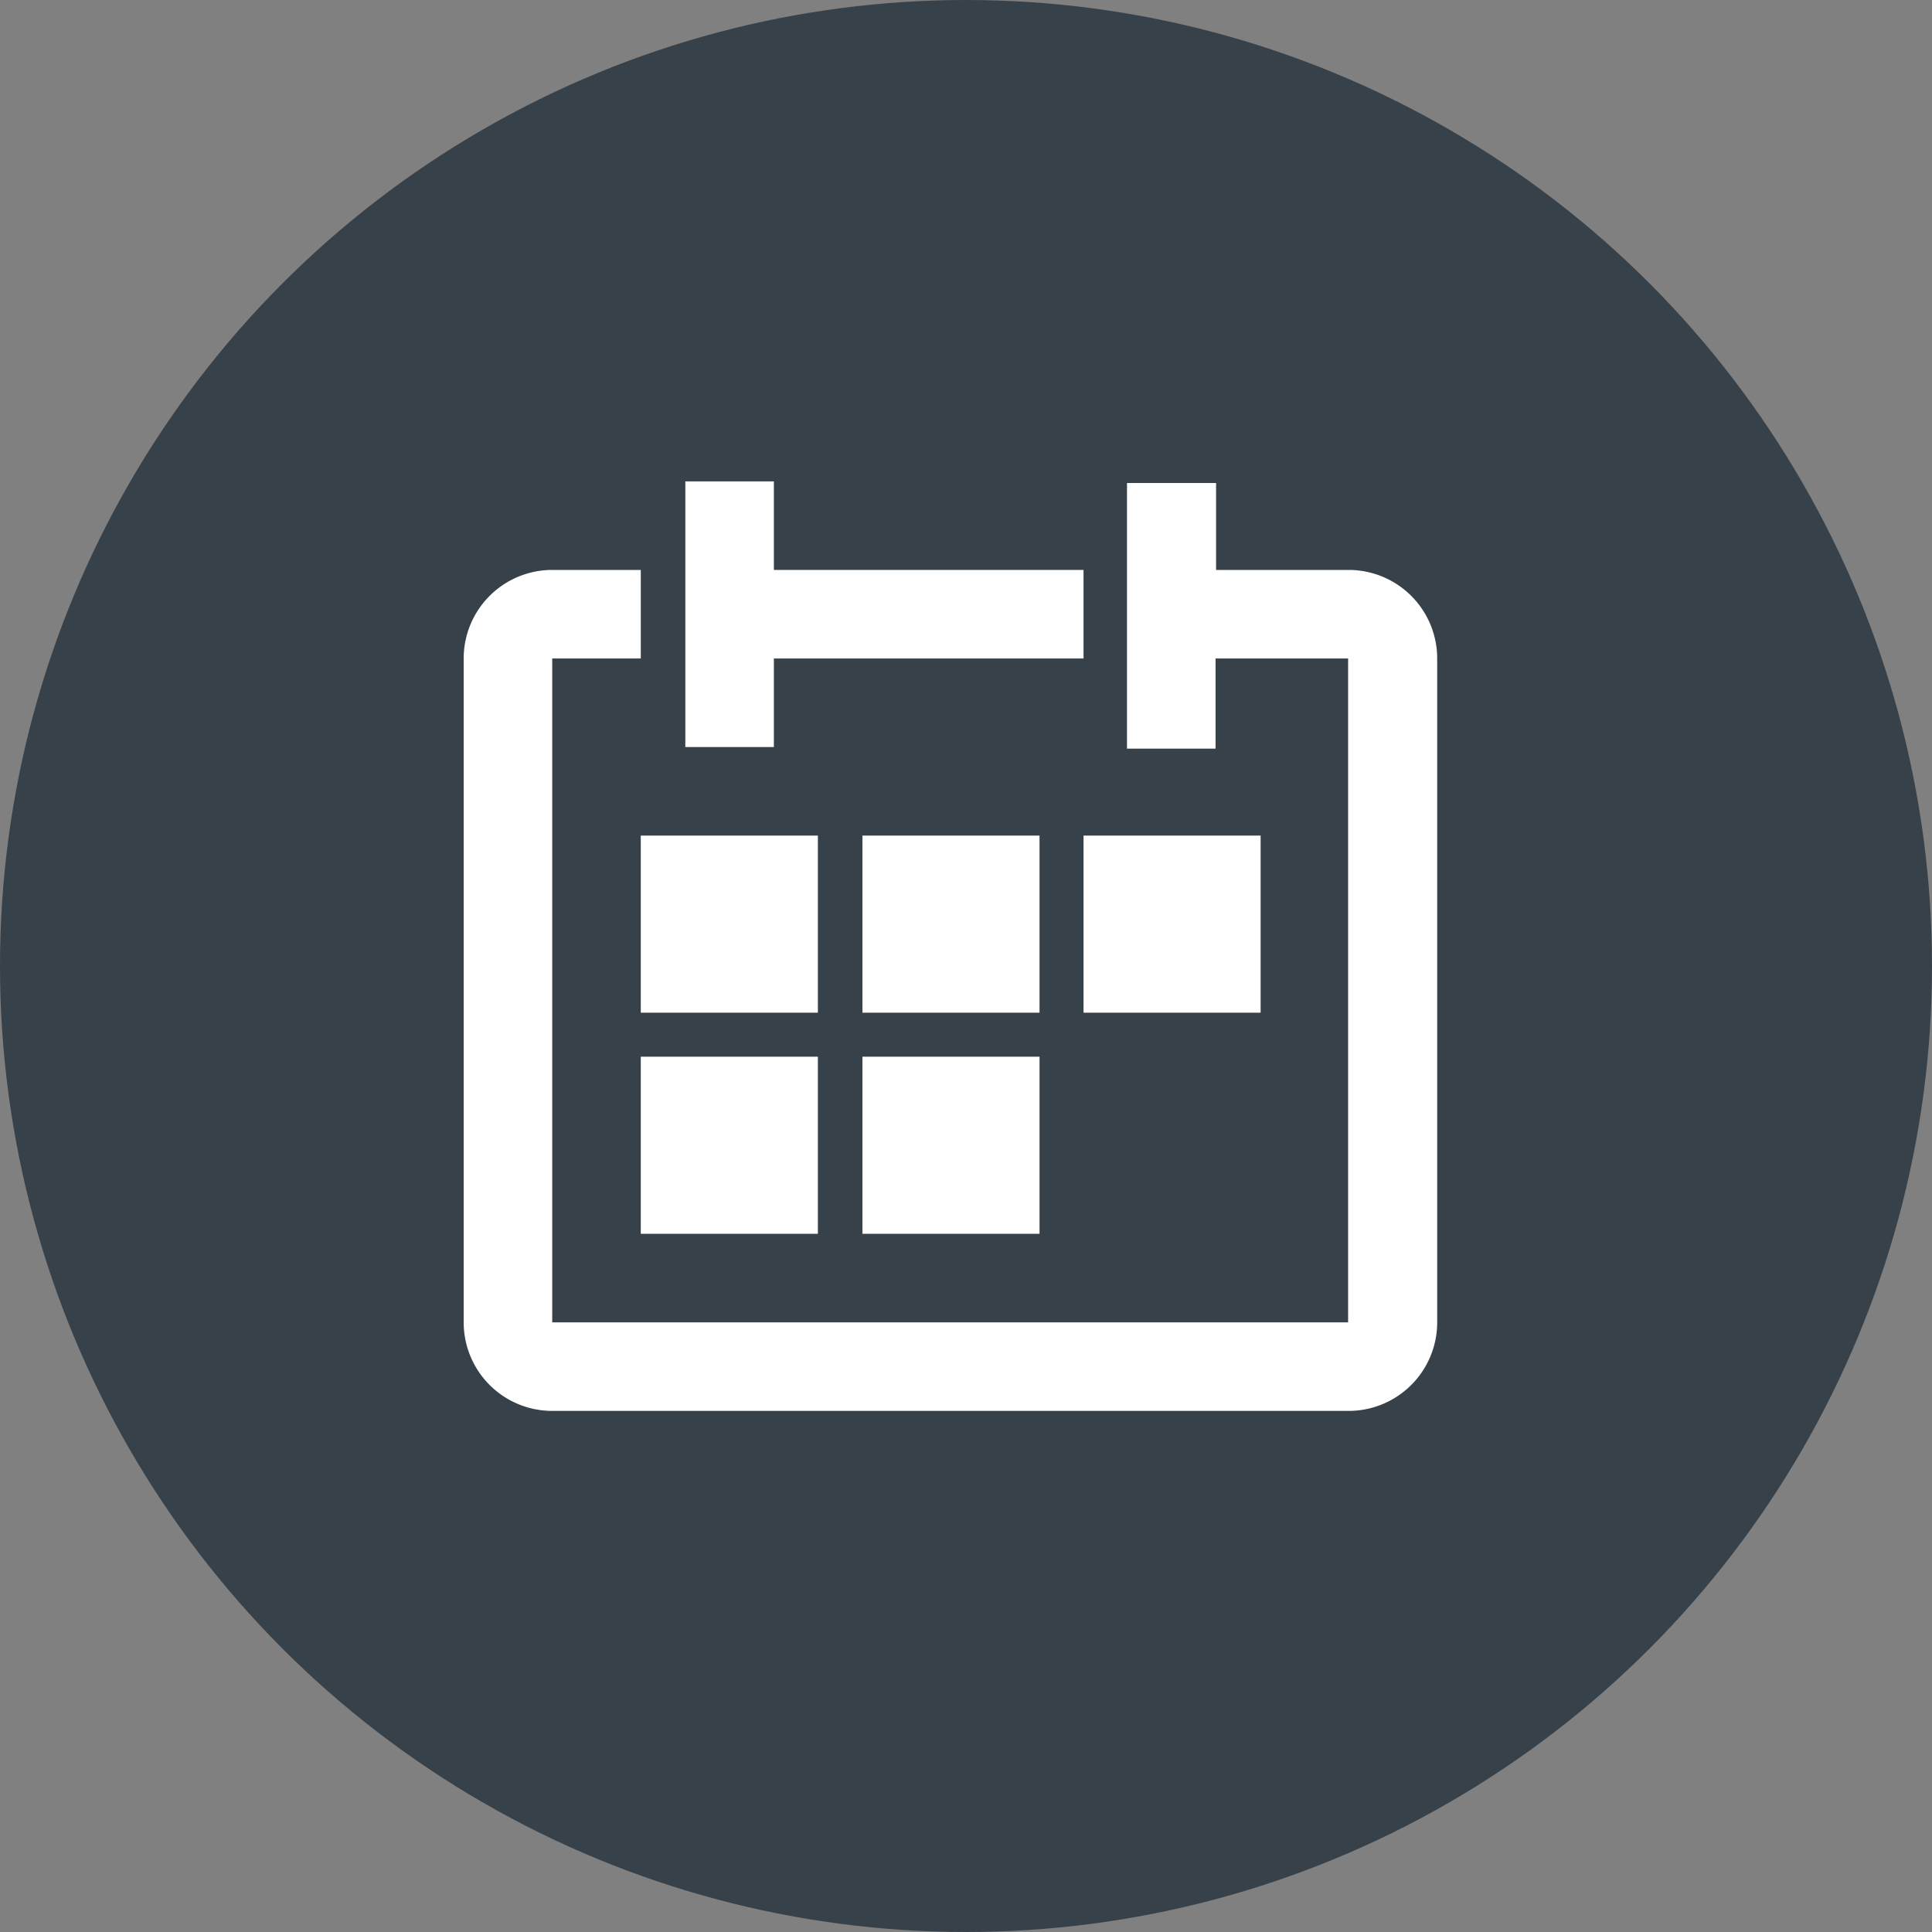
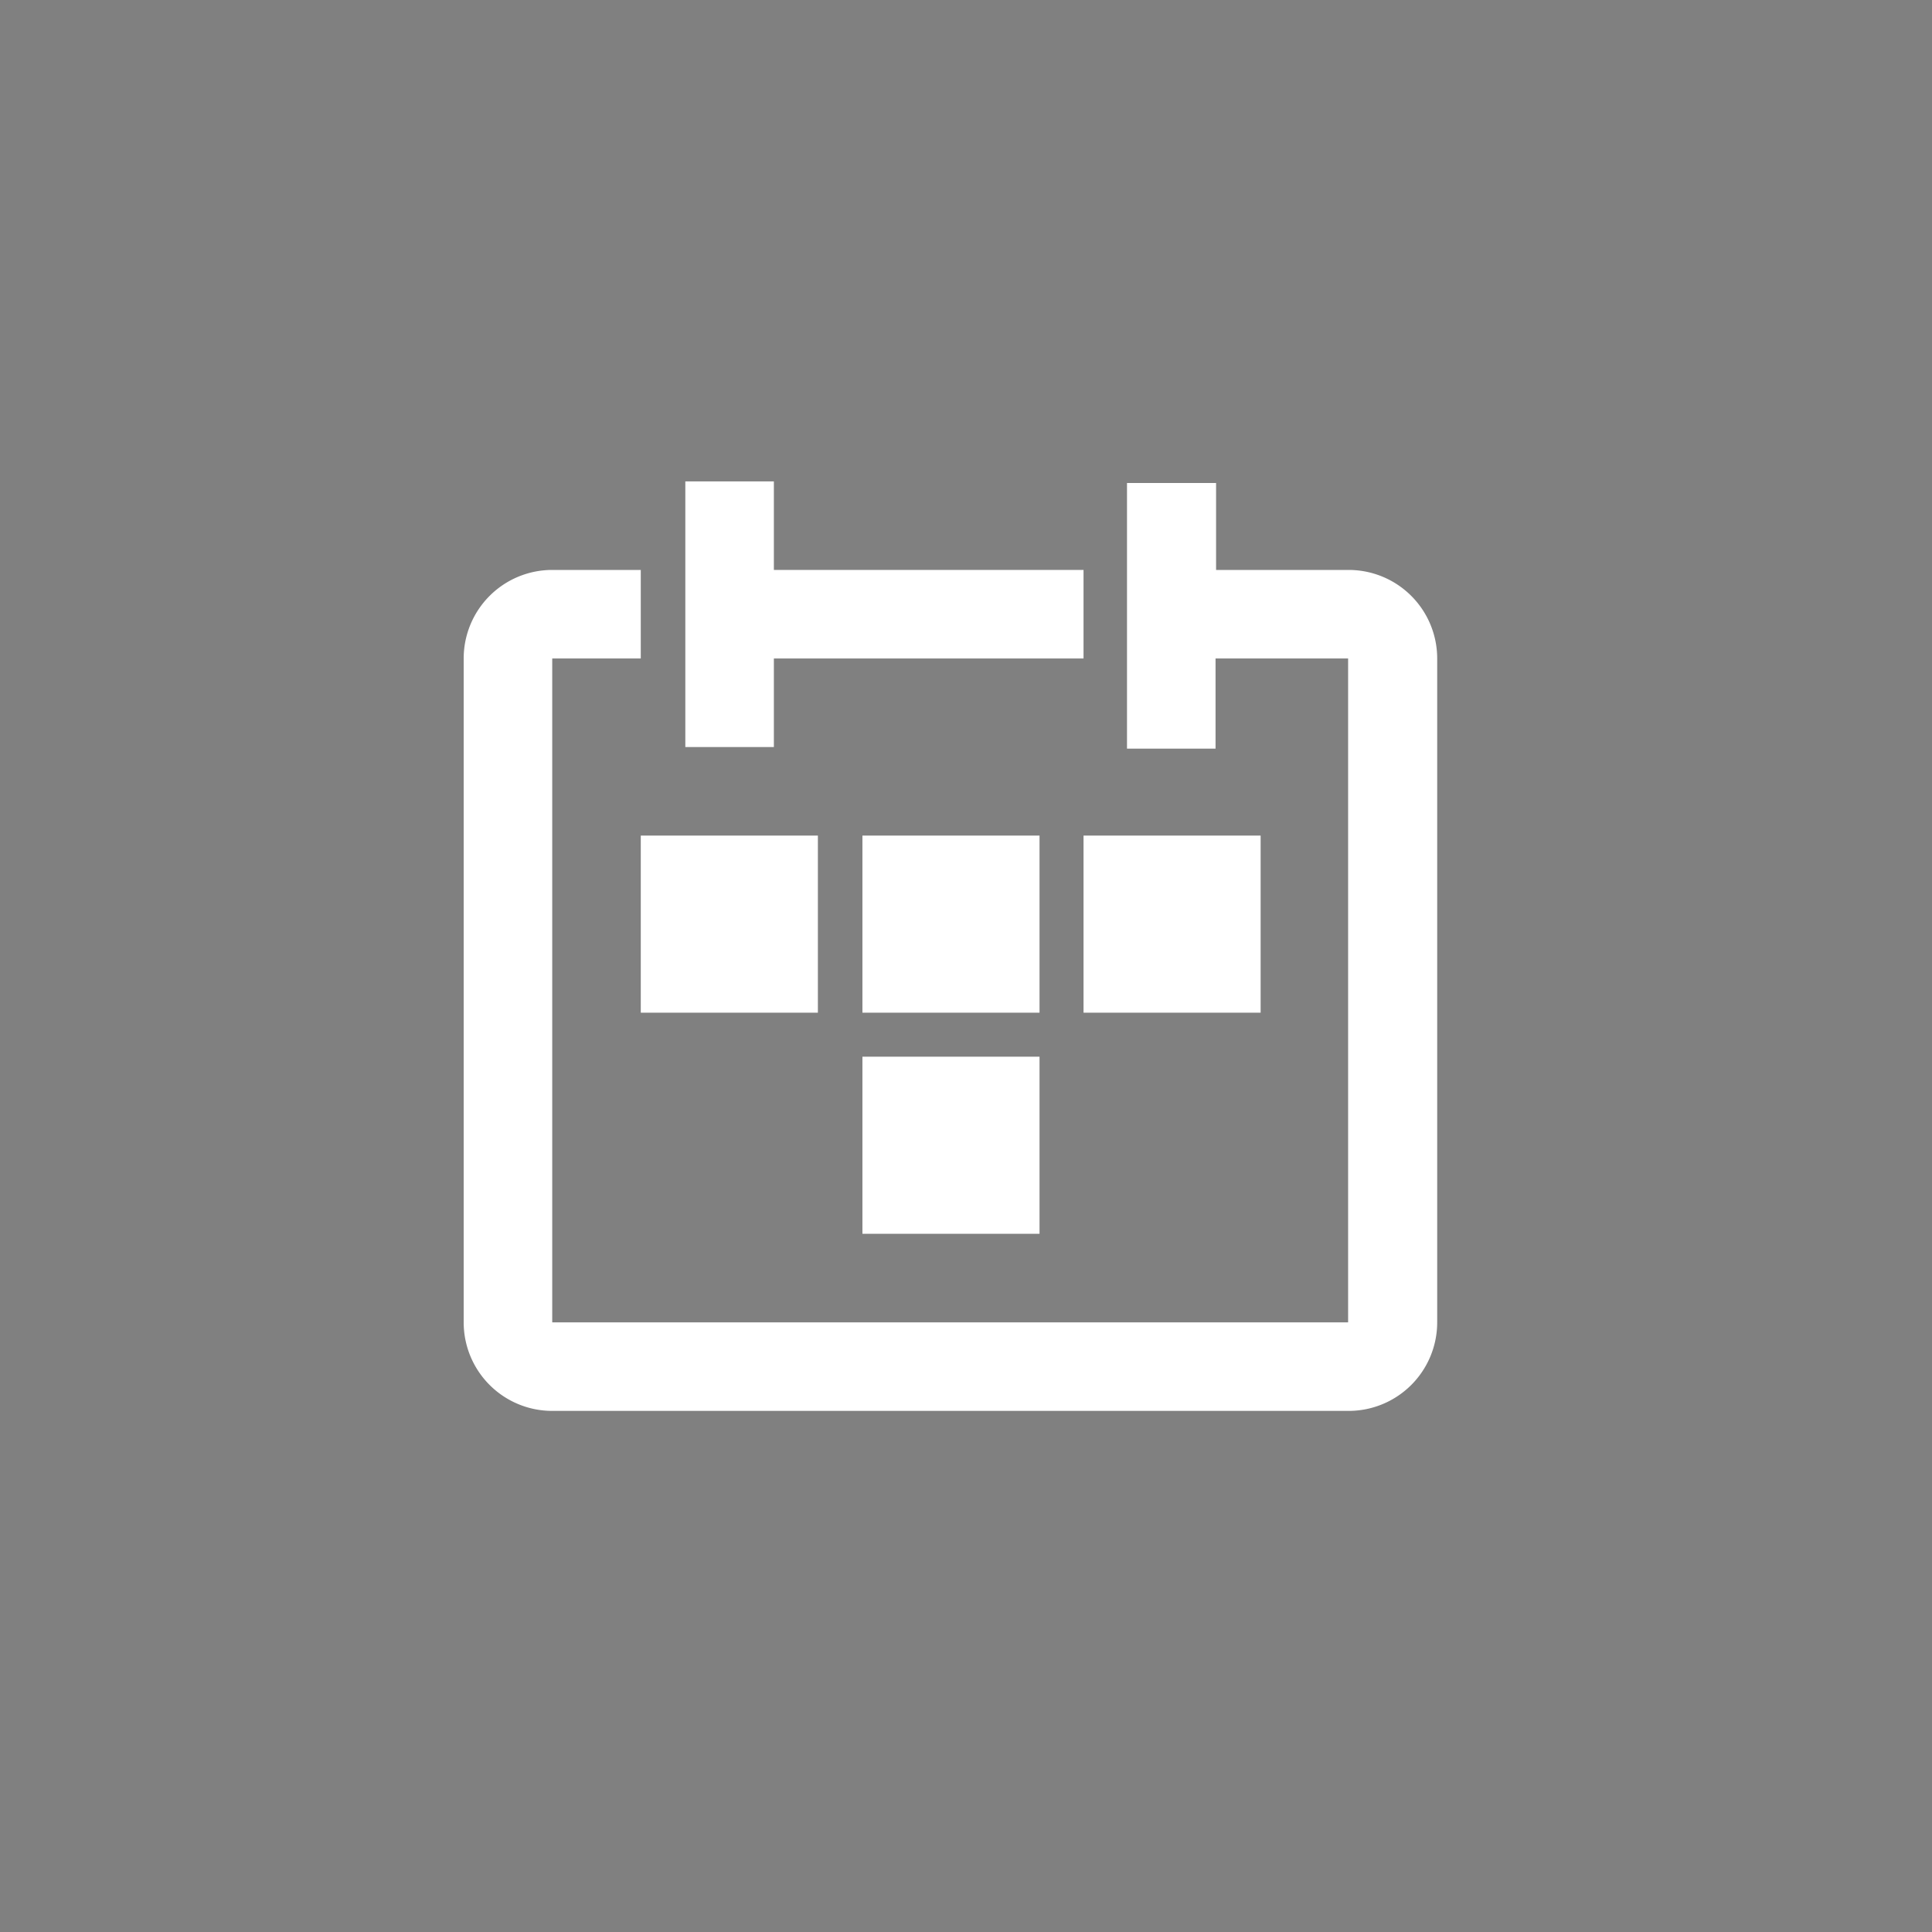
<svg xmlns="http://www.w3.org/2000/svg" viewBox="0 0 36 36">
  <rect x="0" y="0" width="36" height="36" fill="#808080" stroke="none" />
  <defs>
    <style>.a{fill:#37414a;}.b{fill:#fff;}</style>
  </defs>
  <title>ic_quoifaire</title>
-   <circle class="a" cx="18" cy="18" r="18" />
  <path class="b" d="M25.13,10.62H22.66V9H21v4.95h1.65V12.27h2.47V24.64H10.29V12.27h1.65V10.62H10.29a1.65,1.65,0,0,0-1.65,1.65V24.64a1.65,1.65,0,0,0,1.65,1.65H25.13a1.65,1.65,0,0,0,1.65-1.65V12.27A1.65,1.65,0,0,0,25.13,10.62Z" />
  <polygon class="b" points="14.42 12.27 20.19 12.27 20.19 10.62 14.42 10.62 14.42 8.97 12.77 8.97 12.77 13.92 14.42 13.92 14.42 12.27" />
  <rect class="b" x="11.94" y="15.57" width="3.3" height="3.3" />
  <rect class="b" x="16.07" y="15.57" width="3.3" height="3.3" />
  <rect class="b" x="20.19" y="15.57" width="3.3" height="3.3" />
-   <rect class="b" x="11.94" y="19.69" width="3.3" height="3.3" />
  <rect class="b" x="16.07" y="19.69" width="3.3" height="3.3" />
</svg>